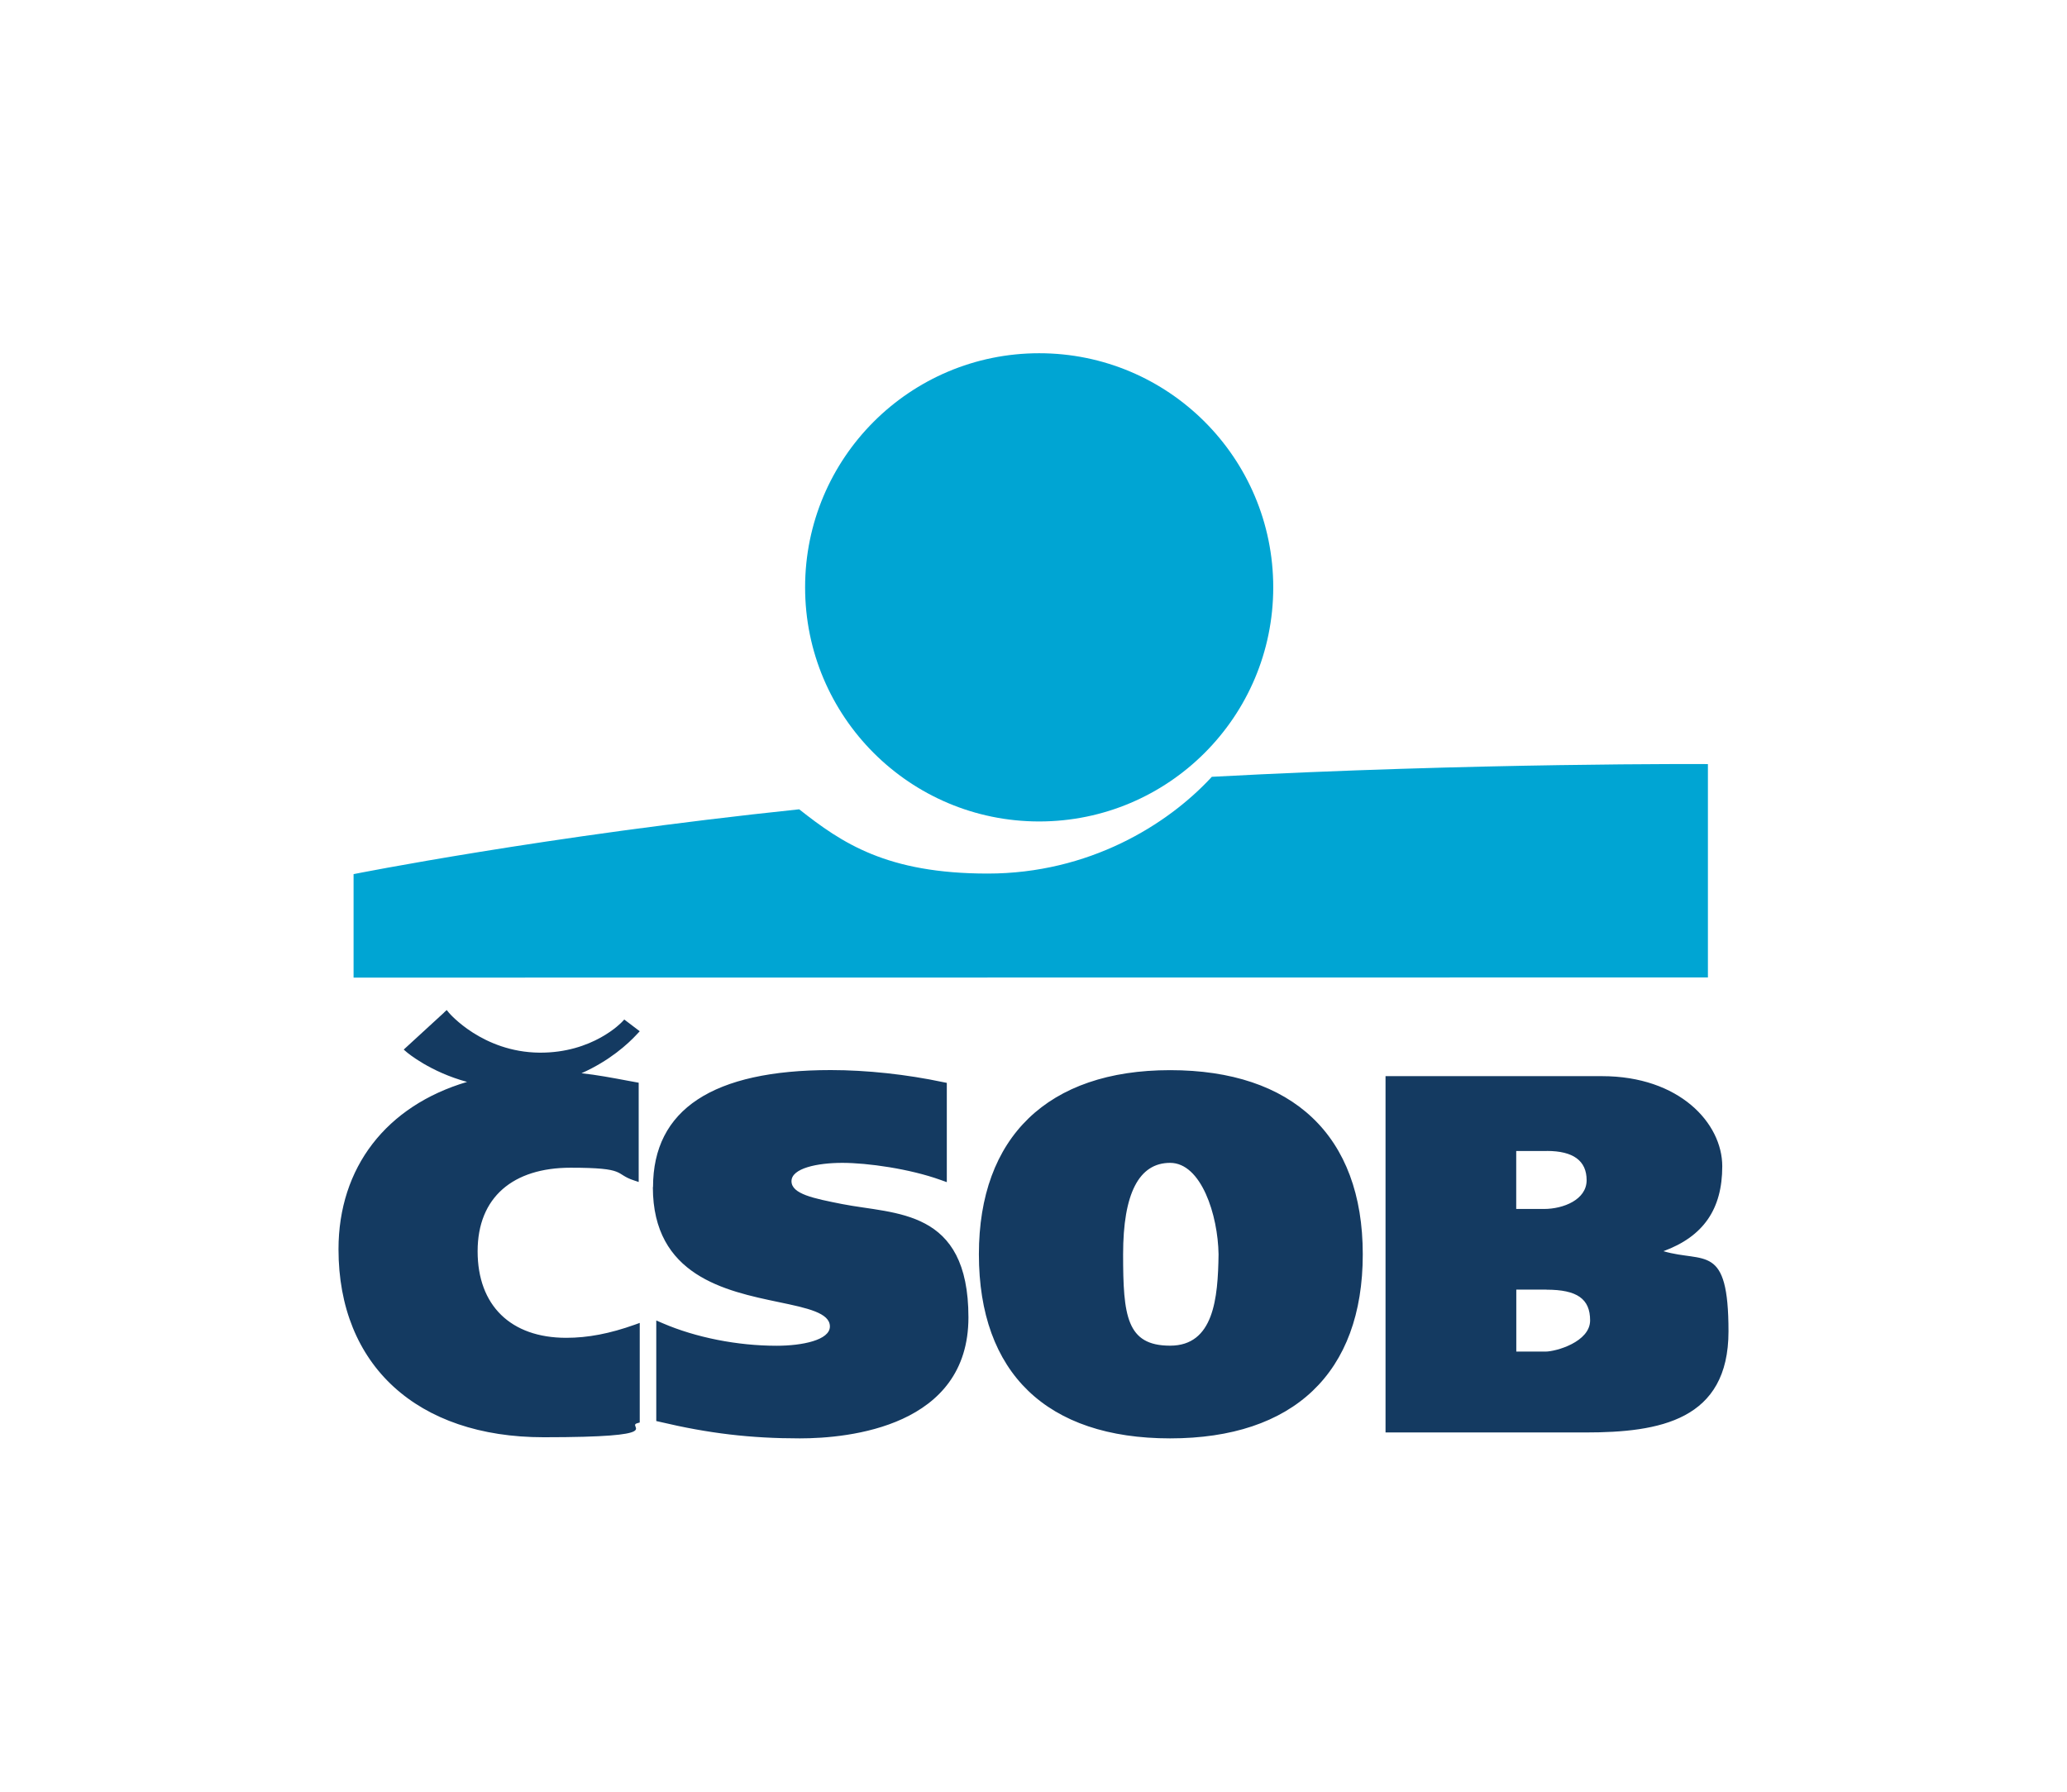
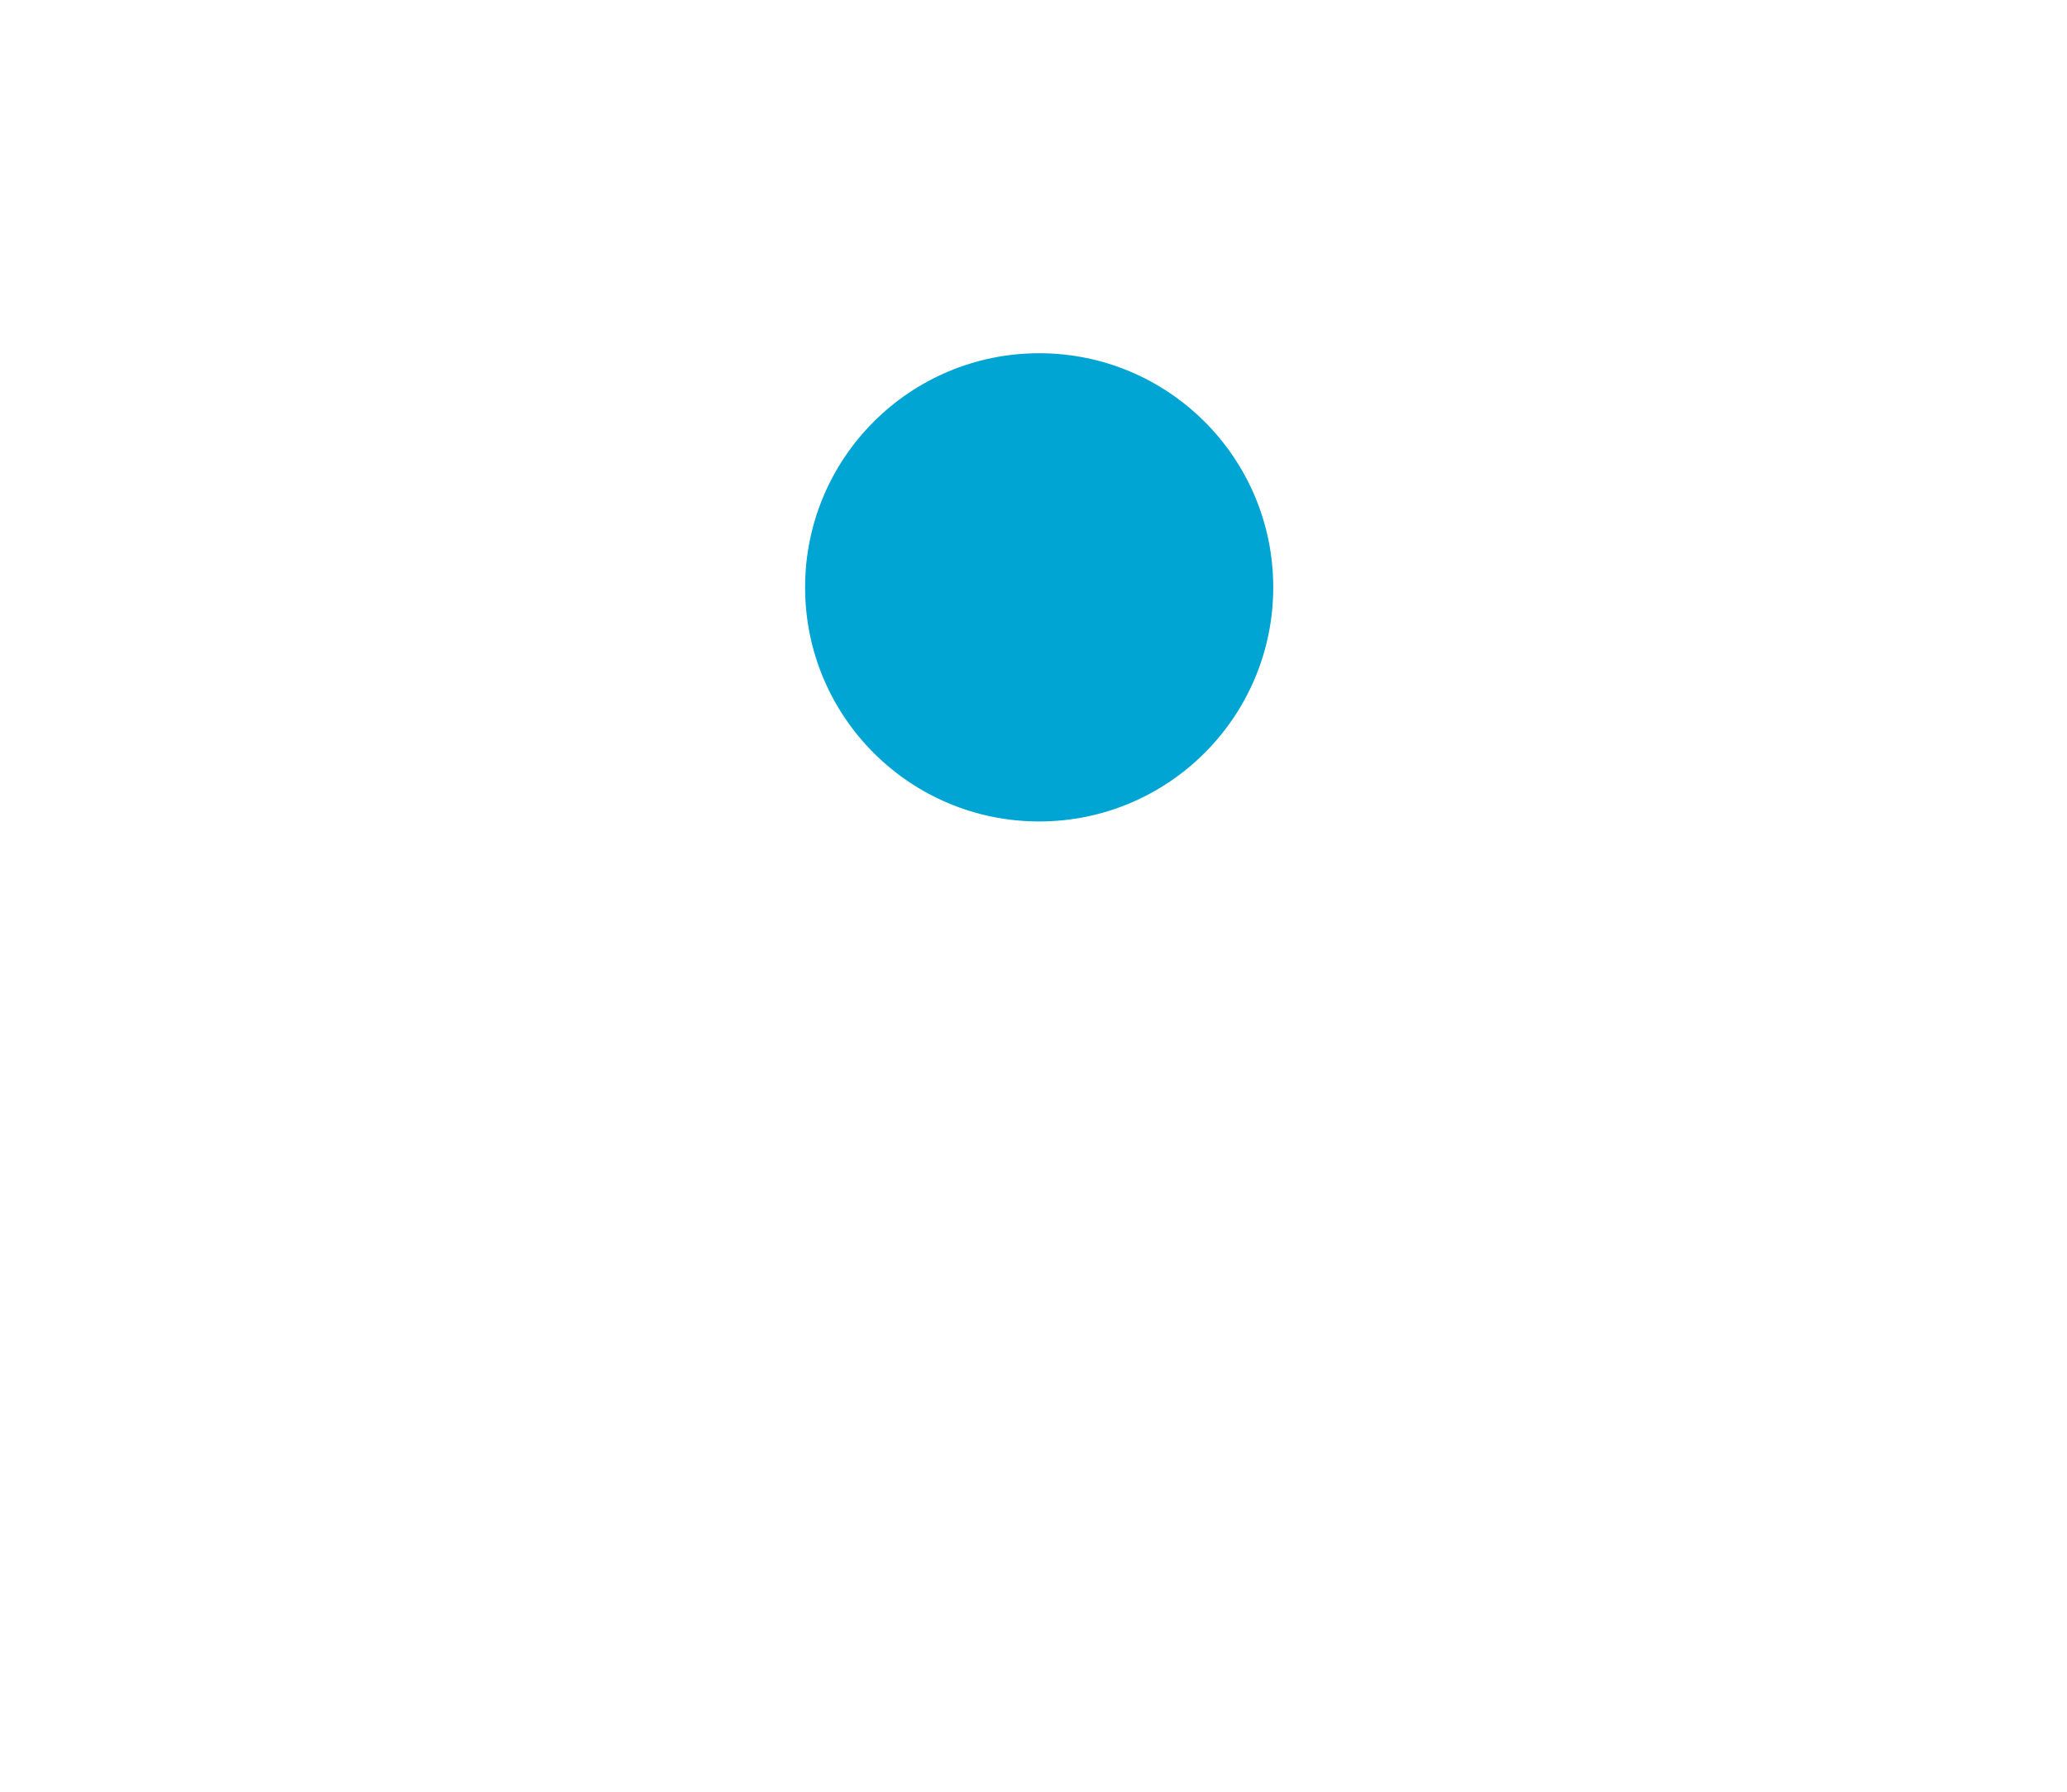
<svg xmlns="http://www.w3.org/2000/svg" id="Vrstva_1" version="1.1" viewBox="0 0 2551.2 2211">
  <defs>
    <style> .st0 { fill: none; } .st1 { fill: #143a61; } .st2 { fill: #00a5d3; } </style>
  </defs>
-   <rect id="ochrana_zona" class="st0" width="2551.2" height="2211" />
  <g id="logo">
-     <path id="text" class="st1" d="M805.8,1465c0,109.3,89.7,128.1,155.2,141.8,35.4,7.4,63.3,13.3,63.3,30.1s-34,23.8-65.8,23.8c-48.3,0-99.5-10.1-140.6-27.8l-7.9-3.4v124.1l4.4,1c60.3,14.3,112,20.4,172.8,20.4s208.1-14.5,208.1-149.3-90.2-126.9-156.1-139.9c-34.8-6.9-62.3-12.3-62.3-28.2s31.8-22.6,62.8-22.6,83,7.3,121.3,21.1l7.6,2.7v-122.5l-4.5-.9c-45.2-9.6-94.5-14.9-138.7-14.9-145.6,0-219.4,48.6-219.4,144.4ZM1208.2,1547.8c0,146.5,83.8,227.2,236,227.2s237.8-80.7,237.8-227.2-86.7-227.2-237.8-227.2-236,82.8-236,227.2ZM1386.2,1547.8c0-74.9,19.5-112.8,58-112.8s59.1,64.4,59.8,112.9c-.7,54.5-6,112.7-59.8,112.7s-58-36.9-58-112.8ZM1715.8,1328h-5.7v439.7h246.8c91.7,0,176.5-15.1,176.5-124.7s-29.8-84.1-80.3-99c49.2-18.1,72.6-51.7,72.6-104.8s-52.8-111.2-148.5-111.2h-261.3ZM1908.7,1591.5c37.8,0,53.9,11.3,53.9,37.9s-42.2,38.5-55.1,38.5h-36v-76.5h37.2ZM1909.2,1420.3c32.6,0,49.1,12.1,49.1,36.1s-28.6,35.5-52.7,35.5h-34.2v-71.5h37.8ZM548,1249.6l-49.7,45.6,3.7,3.2c1.3,1.1,29.1,24.4,74.5,36.7-99.7,29.5-158.7,105.6-158.7,206.5,0,143.1,97,232,253.2,232s101.4-13.3,115.5-17.3l3.1-.9v-122.9l-5.8,2.1c-31.1,11.1-58.1,16.3-84.9,16.3-68.5,0-109.4-39.9-109.4-106.8s44-103.1,114.7-103.1,53.5,7.6,78.4,15.7l5.7,1.9v-122.5l-12-2.2c-21.4-4-39.4-7.4-58.6-9.5,34.5-15.3,57.4-36.1,68.6-48.3l3.3-3.5-19.1-14.5-2.7,2.9c-.4.4-36,38.6-102.1,38-70.2-.7-111.1-48.6-111.5-49.1l-2.9-3.5-3.3,3.1Z" />
    <g id="plavec">
      <path class="st2" d="M1282.6,1013.7c159.5,0,288.9-129.3,288.9-288.9s-129.3-288.9-288.9-288.9-288.9,129.3-288.9,288.9,129.3,288.9,288.9,288.9Z" />
-       <path class="st2" d="M1495.7,958.6c-55,59.7-152.1,119.4-276.6,119.4s-179.8-37.6-232.7-79.3c-315.4,33.1-550,80-550,80v127.7l1671.6-.2v-263.3c.1,0-285.1-1.8-612.3,15.7Z" />
    </g>
  </g>
</svg>